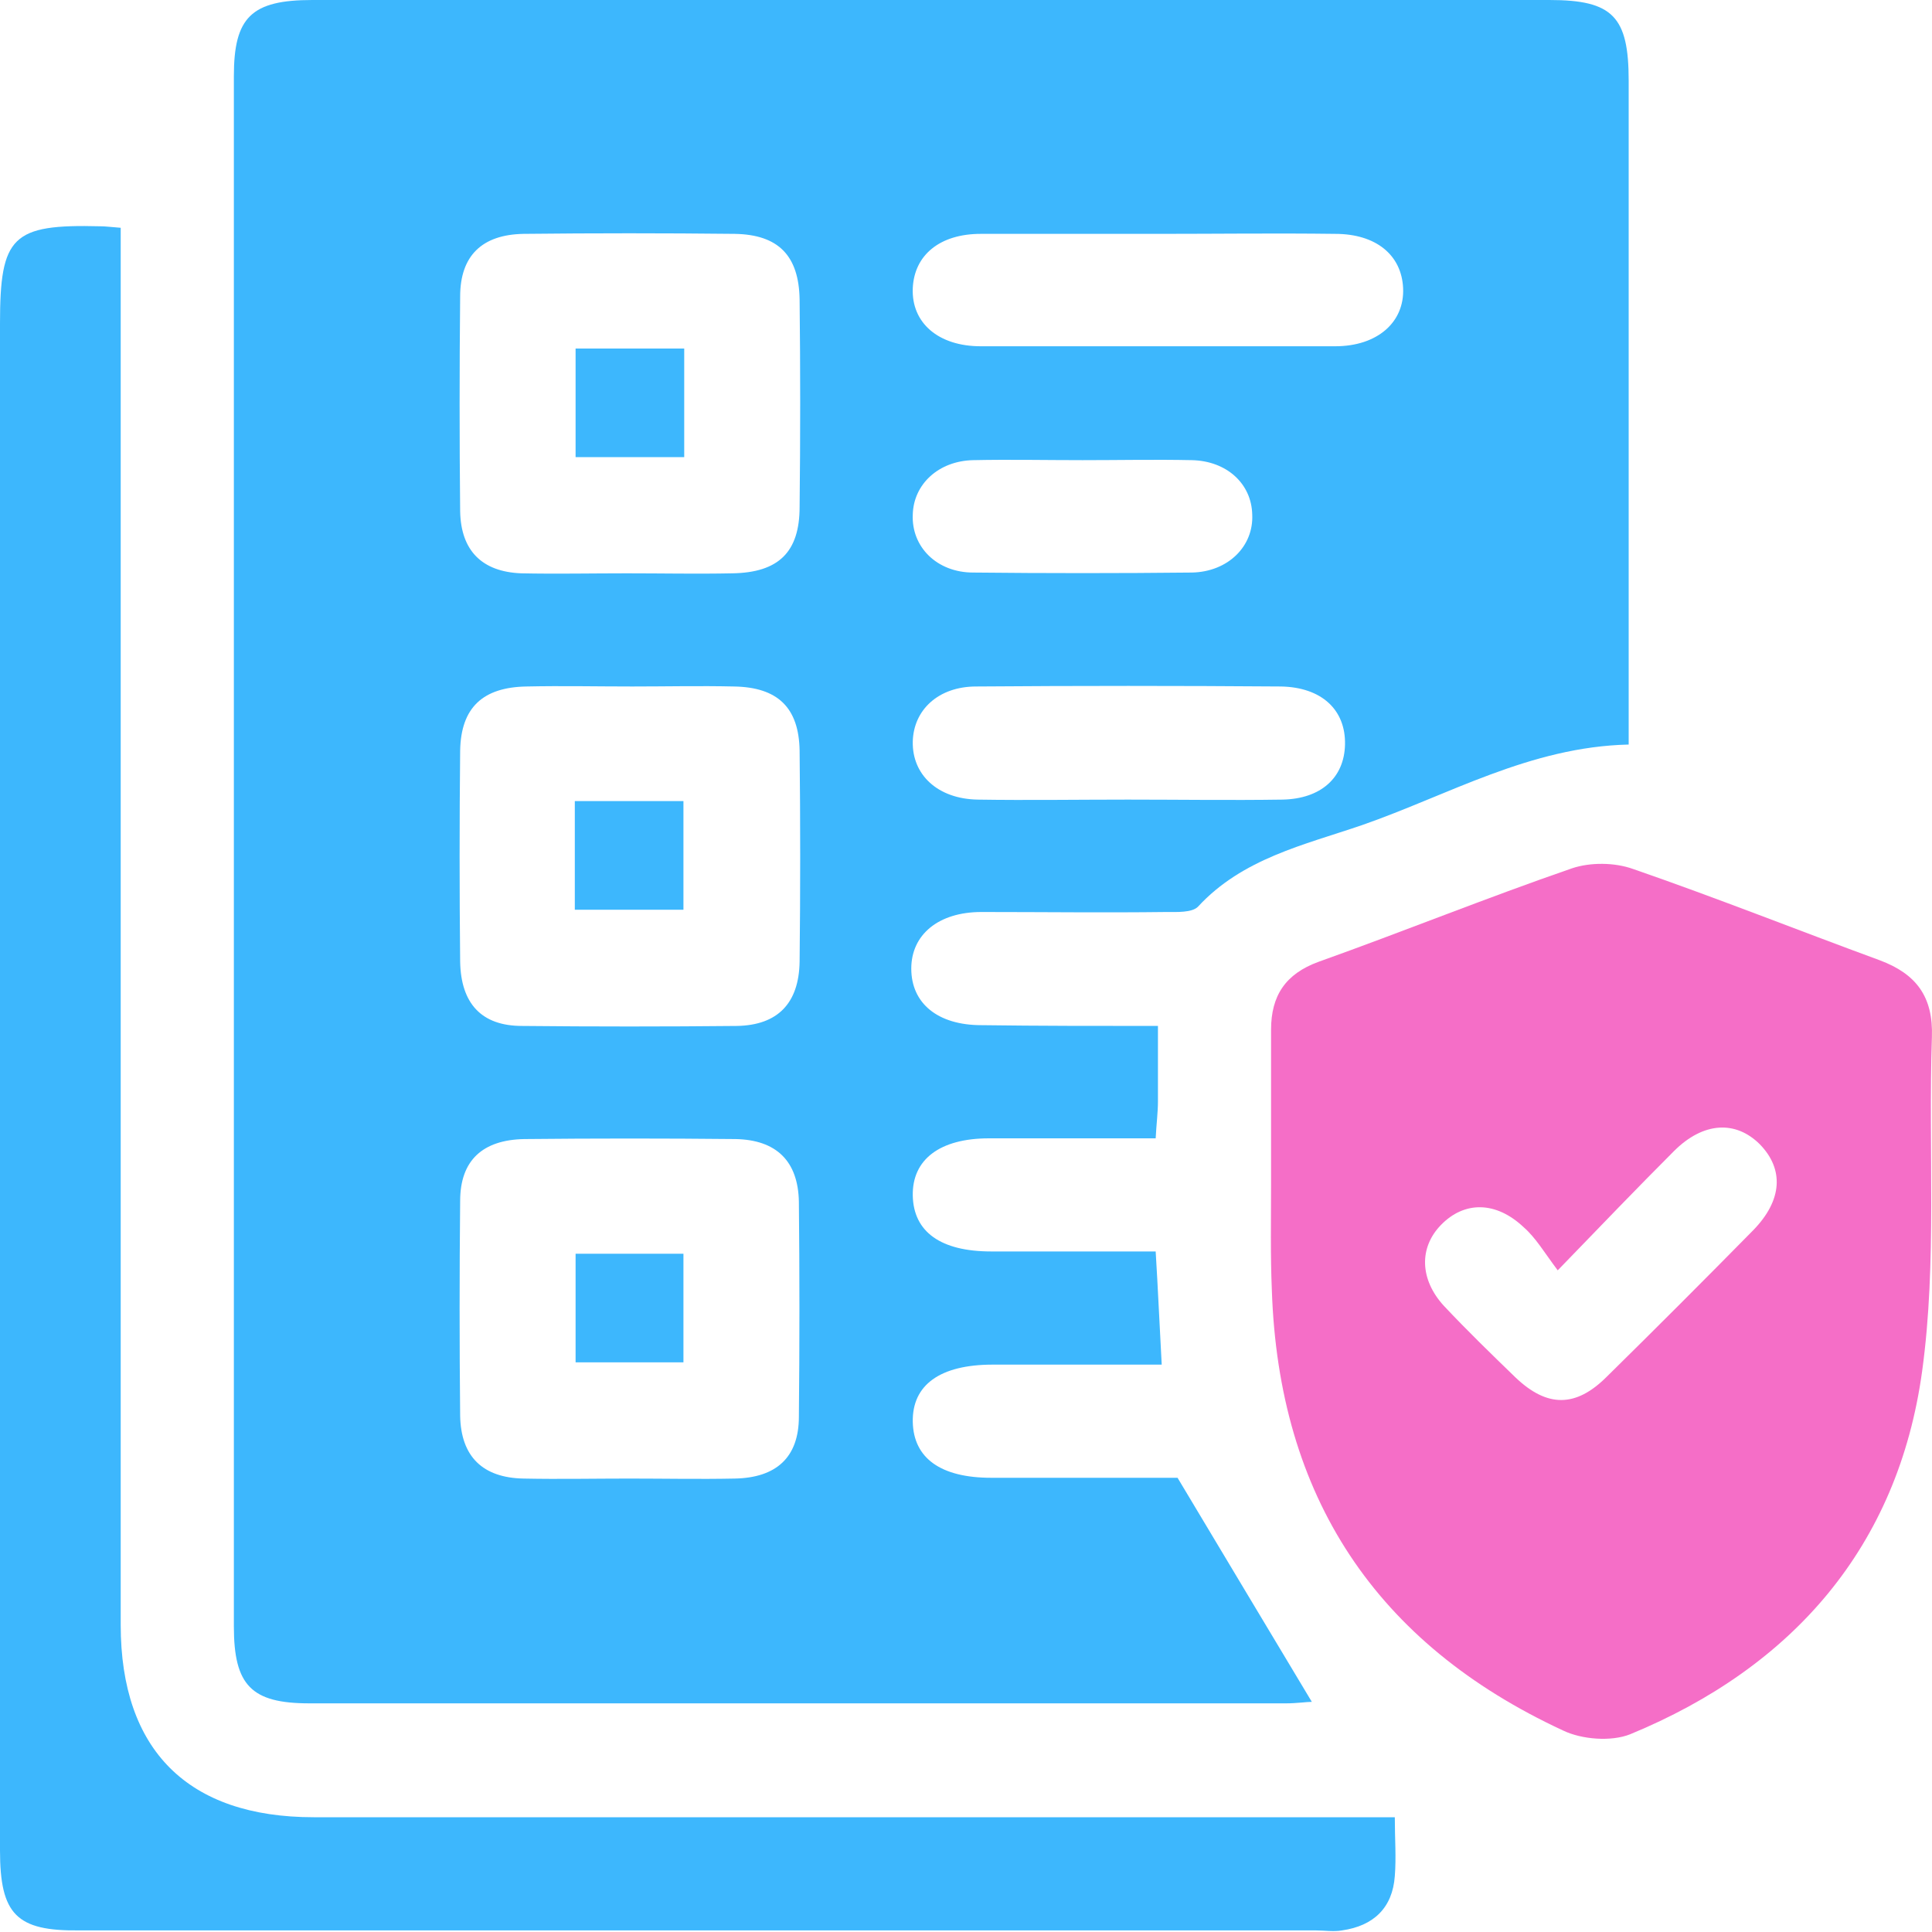
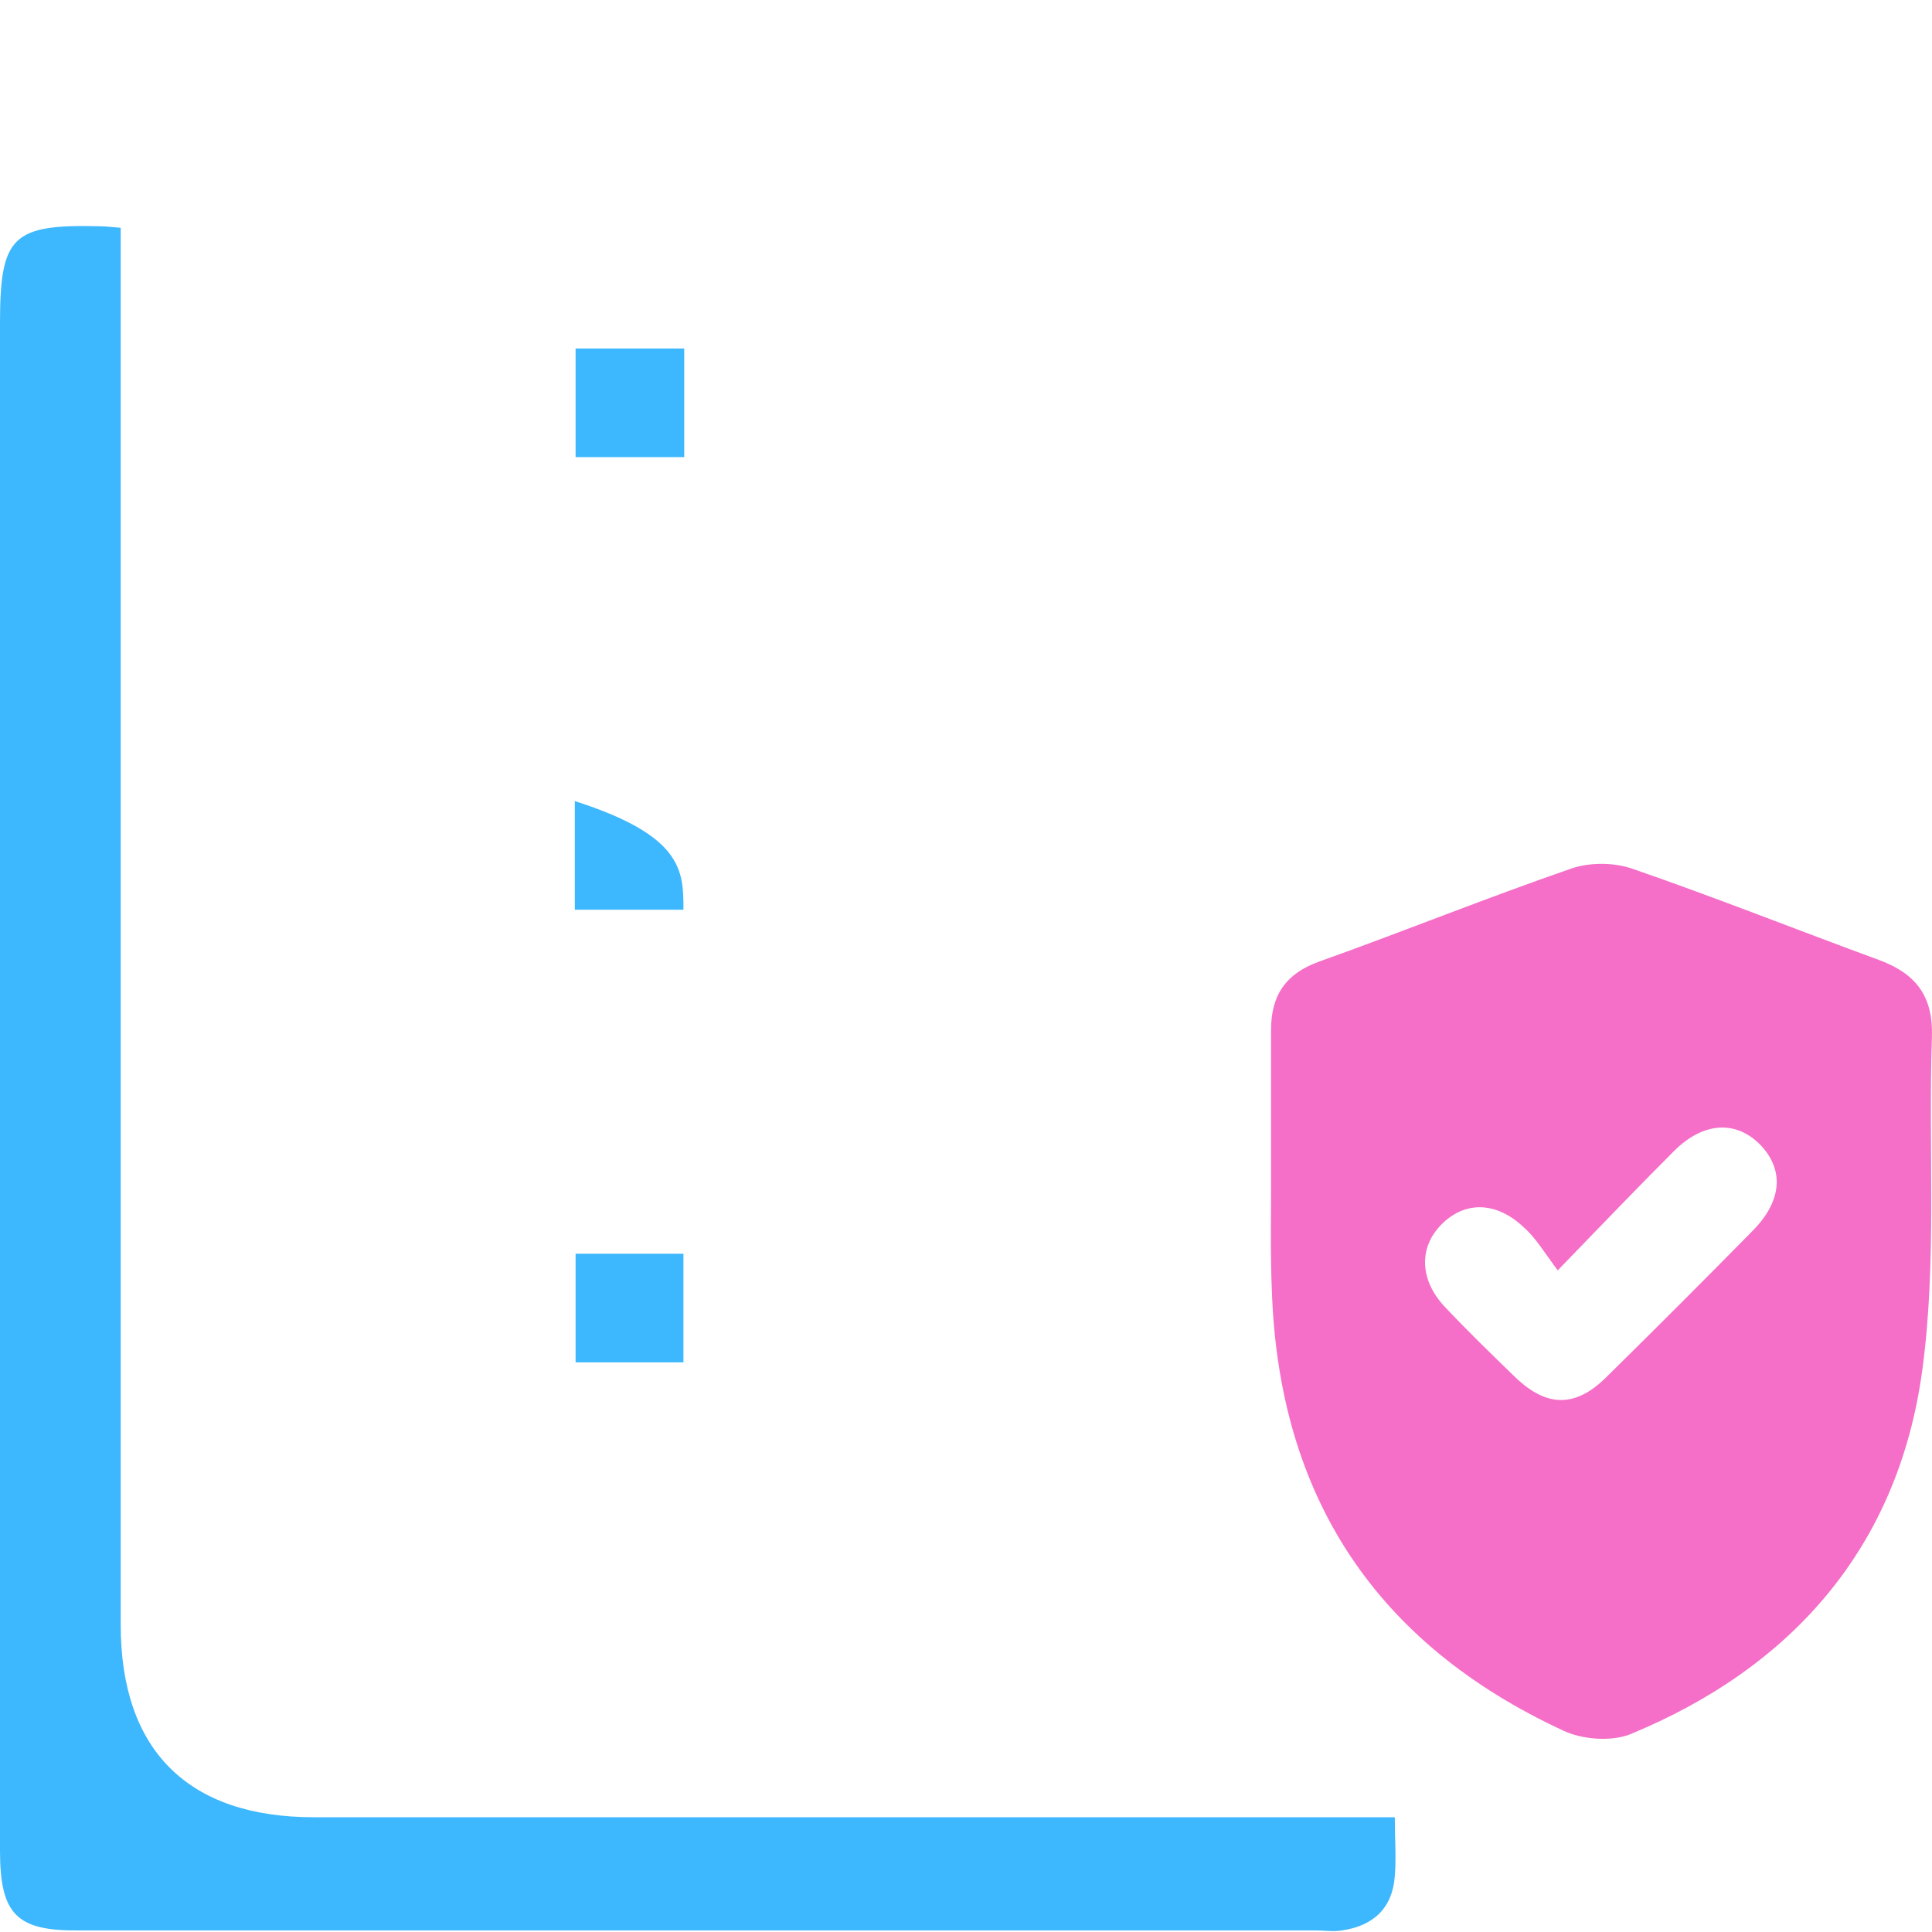
<svg xmlns="http://www.w3.org/2000/svg" width="40" height="40" viewBox="0 0 40 40" fill="none">
-   <path d="M23.974 21.241C23.974 21.834 23.974 22.318 23.974 22.802C23.974 23.037 23.943 23.256 23.927 23.568C22.756 23.568 21.616 23.568 20.476 23.568C19.46 23.568 18.883 24.005 18.898 24.755C18.914 25.505 19.476 25.91 20.522 25.91C21.647 25.91 22.756 25.91 23.927 25.91C23.974 26.676 24.005 27.394 24.052 28.253C23.334 28.253 22.646 28.253 21.959 28.253C21.491 28.253 21.022 28.253 20.554 28.253C19.46 28.253 18.883 28.675 18.898 29.44C18.914 30.19 19.476 30.596 20.522 30.596C21.616 30.596 22.709 30.596 23.802 30.596C24.068 30.596 24.318 30.596 24.38 30.596C25.349 32.22 26.254 33.72 27.16 35.235C27.051 35.235 26.848 35.266 26.629 35.266C19.882 35.266 13.151 35.266 6.404 35.266C5.201 35.266 4.842 34.891 4.842 33.673C4.842 22.974 4.842 12.276 4.842 1.577C4.842 0.359 5.201 0 6.466 0C15.009 0 23.537 0 32.08 0C33.392 0 33.72 0.344 33.72 1.671C33.72 5.997 33.72 10.308 33.72 14.634C33.72 14.884 33.72 15.15 33.72 15.415C31.674 15.462 29.987 16.462 28.191 17.086C27.004 17.492 25.723 17.773 24.802 18.773C24.677 18.898 24.364 18.882 24.146 18.882C22.865 18.898 21.6 18.882 20.319 18.882C19.429 18.882 18.867 19.351 18.867 20.054C18.867 20.772 19.413 21.225 20.319 21.225C21.522 21.241 22.678 21.241 23.974 21.241ZM12.979 11.87C13.713 11.87 14.431 11.885 15.165 11.87C16.118 11.854 16.555 11.432 16.555 10.495C16.571 9.059 16.571 7.637 16.555 6.2C16.54 5.295 16.118 4.857 15.212 4.842C13.76 4.826 12.292 4.826 10.839 4.842C9.98 4.857 9.527 5.295 9.527 6.138C9.512 7.622 9.512 9.105 9.527 10.589C9.543 11.401 9.98 11.839 10.792 11.87C11.511 11.885 12.245 11.87 12.979 11.87ZM13.088 14.213C12.354 14.213 11.636 14.197 10.902 14.213C9.996 14.228 9.543 14.65 9.527 15.54C9.512 16.993 9.512 18.461 9.527 19.913C9.543 20.772 9.965 21.241 10.808 21.241C12.292 21.256 13.775 21.256 15.259 21.241C16.102 21.225 16.54 20.772 16.555 19.913C16.571 18.461 16.571 16.993 16.555 15.54C16.54 14.65 16.102 14.228 15.197 14.213C14.494 14.197 13.791 14.213 13.088 14.213ZM13.026 30.612C13.76 30.612 14.478 30.627 15.212 30.612C16.071 30.596 16.54 30.174 16.54 29.331C16.555 27.847 16.555 26.363 16.54 24.88C16.524 24.036 16.071 23.599 15.228 23.583C13.775 23.568 12.307 23.568 10.855 23.583C9.996 23.599 9.527 24.021 9.527 24.864C9.512 26.348 9.512 27.832 9.527 29.315C9.543 30.159 9.996 30.596 10.839 30.612C11.573 30.627 12.307 30.612 13.026 30.612ZM23.974 4.842C22.756 4.842 21.522 4.842 20.304 4.842C19.46 4.842 18.929 5.279 18.898 5.966C18.867 6.685 19.429 7.169 20.304 7.169C22.756 7.169 25.192 7.169 27.644 7.169C28.519 7.169 29.081 6.669 29.05 5.966C29.019 5.279 28.488 4.842 27.644 4.842C26.41 4.826 25.192 4.842 23.974 4.842ZM23.349 16.555C24.411 16.555 25.473 16.571 26.551 16.555C27.348 16.54 27.832 16.102 27.847 15.415C27.863 14.697 27.363 14.228 26.52 14.213C24.411 14.197 22.303 14.197 20.21 14.213C19.429 14.213 18.914 14.697 18.898 15.353C18.883 16.04 19.413 16.54 20.241 16.555C21.272 16.571 22.319 16.555 23.349 16.555ZM22.412 9.527C21.663 9.527 20.897 9.511 20.148 9.527C19.429 9.543 18.914 10.027 18.898 10.652C18.867 11.323 19.398 11.854 20.148 11.854C21.663 11.87 23.162 11.87 24.677 11.854C25.427 11.839 25.958 11.308 25.926 10.652C25.911 10.011 25.395 9.543 24.677 9.527C23.927 9.511 23.162 9.527 22.412 9.527Z" fill="#3DB7FD" />
  <path d="M26.316 24.521C26.316 23.459 26.316 22.397 26.316 21.319C26.316 20.616 26.613 20.163 27.3 19.913C29.05 19.288 30.783 18.586 32.548 17.977C32.923 17.852 33.423 17.852 33.813 17.992C35.531 18.586 37.218 19.257 38.92 19.882C39.67 20.163 40.029 20.632 39.998 21.475C39.92 23.787 40.107 26.129 39.795 28.394C39.295 32.017 37.124 34.516 33.751 35.906C33.36 36.062 32.751 36.016 32.361 35.828C28.487 34.032 26.473 30.986 26.332 26.707C26.301 25.973 26.316 25.239 26.316 24.521ZM32.251 26.301C31.97 25.926 31.798 25.63 31.549 25.411C30.971 24.864 30.315 24.864 29.831 25.364C29.378 25.832 29.393 26.488 29.893 27.035C30.377 27.55 30.877 28.035 31.377 28.519C32.033 29.144 32.626 29.144 33.267 28.503C34.282 27.504 35.297 26.488 36.296 25.473C36.906 24.849 36.937 24.208 36.437 23.693C35.937 23.193 35.266 23.224 34.657 23.833C33.907 24.583 33.173 25.348 32.251 26.301Z" fill="#F56EC7" />
  <path d="M2.499 4.716C2.499 5.091 2.499 5.388 2.499 5.7C2.499 15.009 2.499 24.333 2.499 33.641C2.499 36.234 3.889 37.624 6.497 37.624C13.619 37.624 20.756 37.624 27.878 37.624C28.191 37.624 28.488 37.624 28.878 37.624C28.878 38.077 28.909 38.452 28.878 38.842C28.831 39.498 28.441 39.873 27.785 39.967C27.613 39.998 27.425 39.967 27.238 39.967C18.711 39.967 10.167 39.967 1.64 39.967C0.344 39.982 0 39.639 0 38.311C0 27.769 0 17.242 0 6.7C0 4.888 0.25 4.638 2.077 4.685C2.187 4.685 2.296 4.701 2.499 4.716Z" fill="#3DB7FD" />
  <path d="M11.917 7.216C12.667 7.216 13.385 7.216 14.166 7.216C14.166 7.95 14.166 8.684 14.166 9.465C13.432 9.465 12.698 9.465 11.917 9.465C11.917 8.746 11.917 8.028 11.917 7.216Z" fill="#3DB7FD" />
-   <path d="M11.901 18.835C11.901 18.055 11.901 17.336 11.901 16.586C12.651 16.586 13.37 16.586 14.15 16.586C14.15 17.305 14.15 18.039 14.15 18.835C13.432 18.835 12.698 18.835 11.901 18.835Z" fill="#3DB7FD" />
+   <path d="M11.901 18.835C11.901 18.055 11.901 17.336 11.901 16.586C14.15 17.305 14.15 18.039 14.15 18.835C13.432 18.835 12.698 18.835 11.901 18.835Z" fill="#3DB7FD" />
  <path d="M11.917 25.957C12.667 25.957 13.385 25.957 14.15 25.957C14.15 26.692 14.15 27.426 14.15 28.206C13.432 28.206 12.698 28.206 11.917 28.206C11.917 27.473 11.917 26.738 11.917 25.957Z" fill="#3DB7FD" />
</svg>